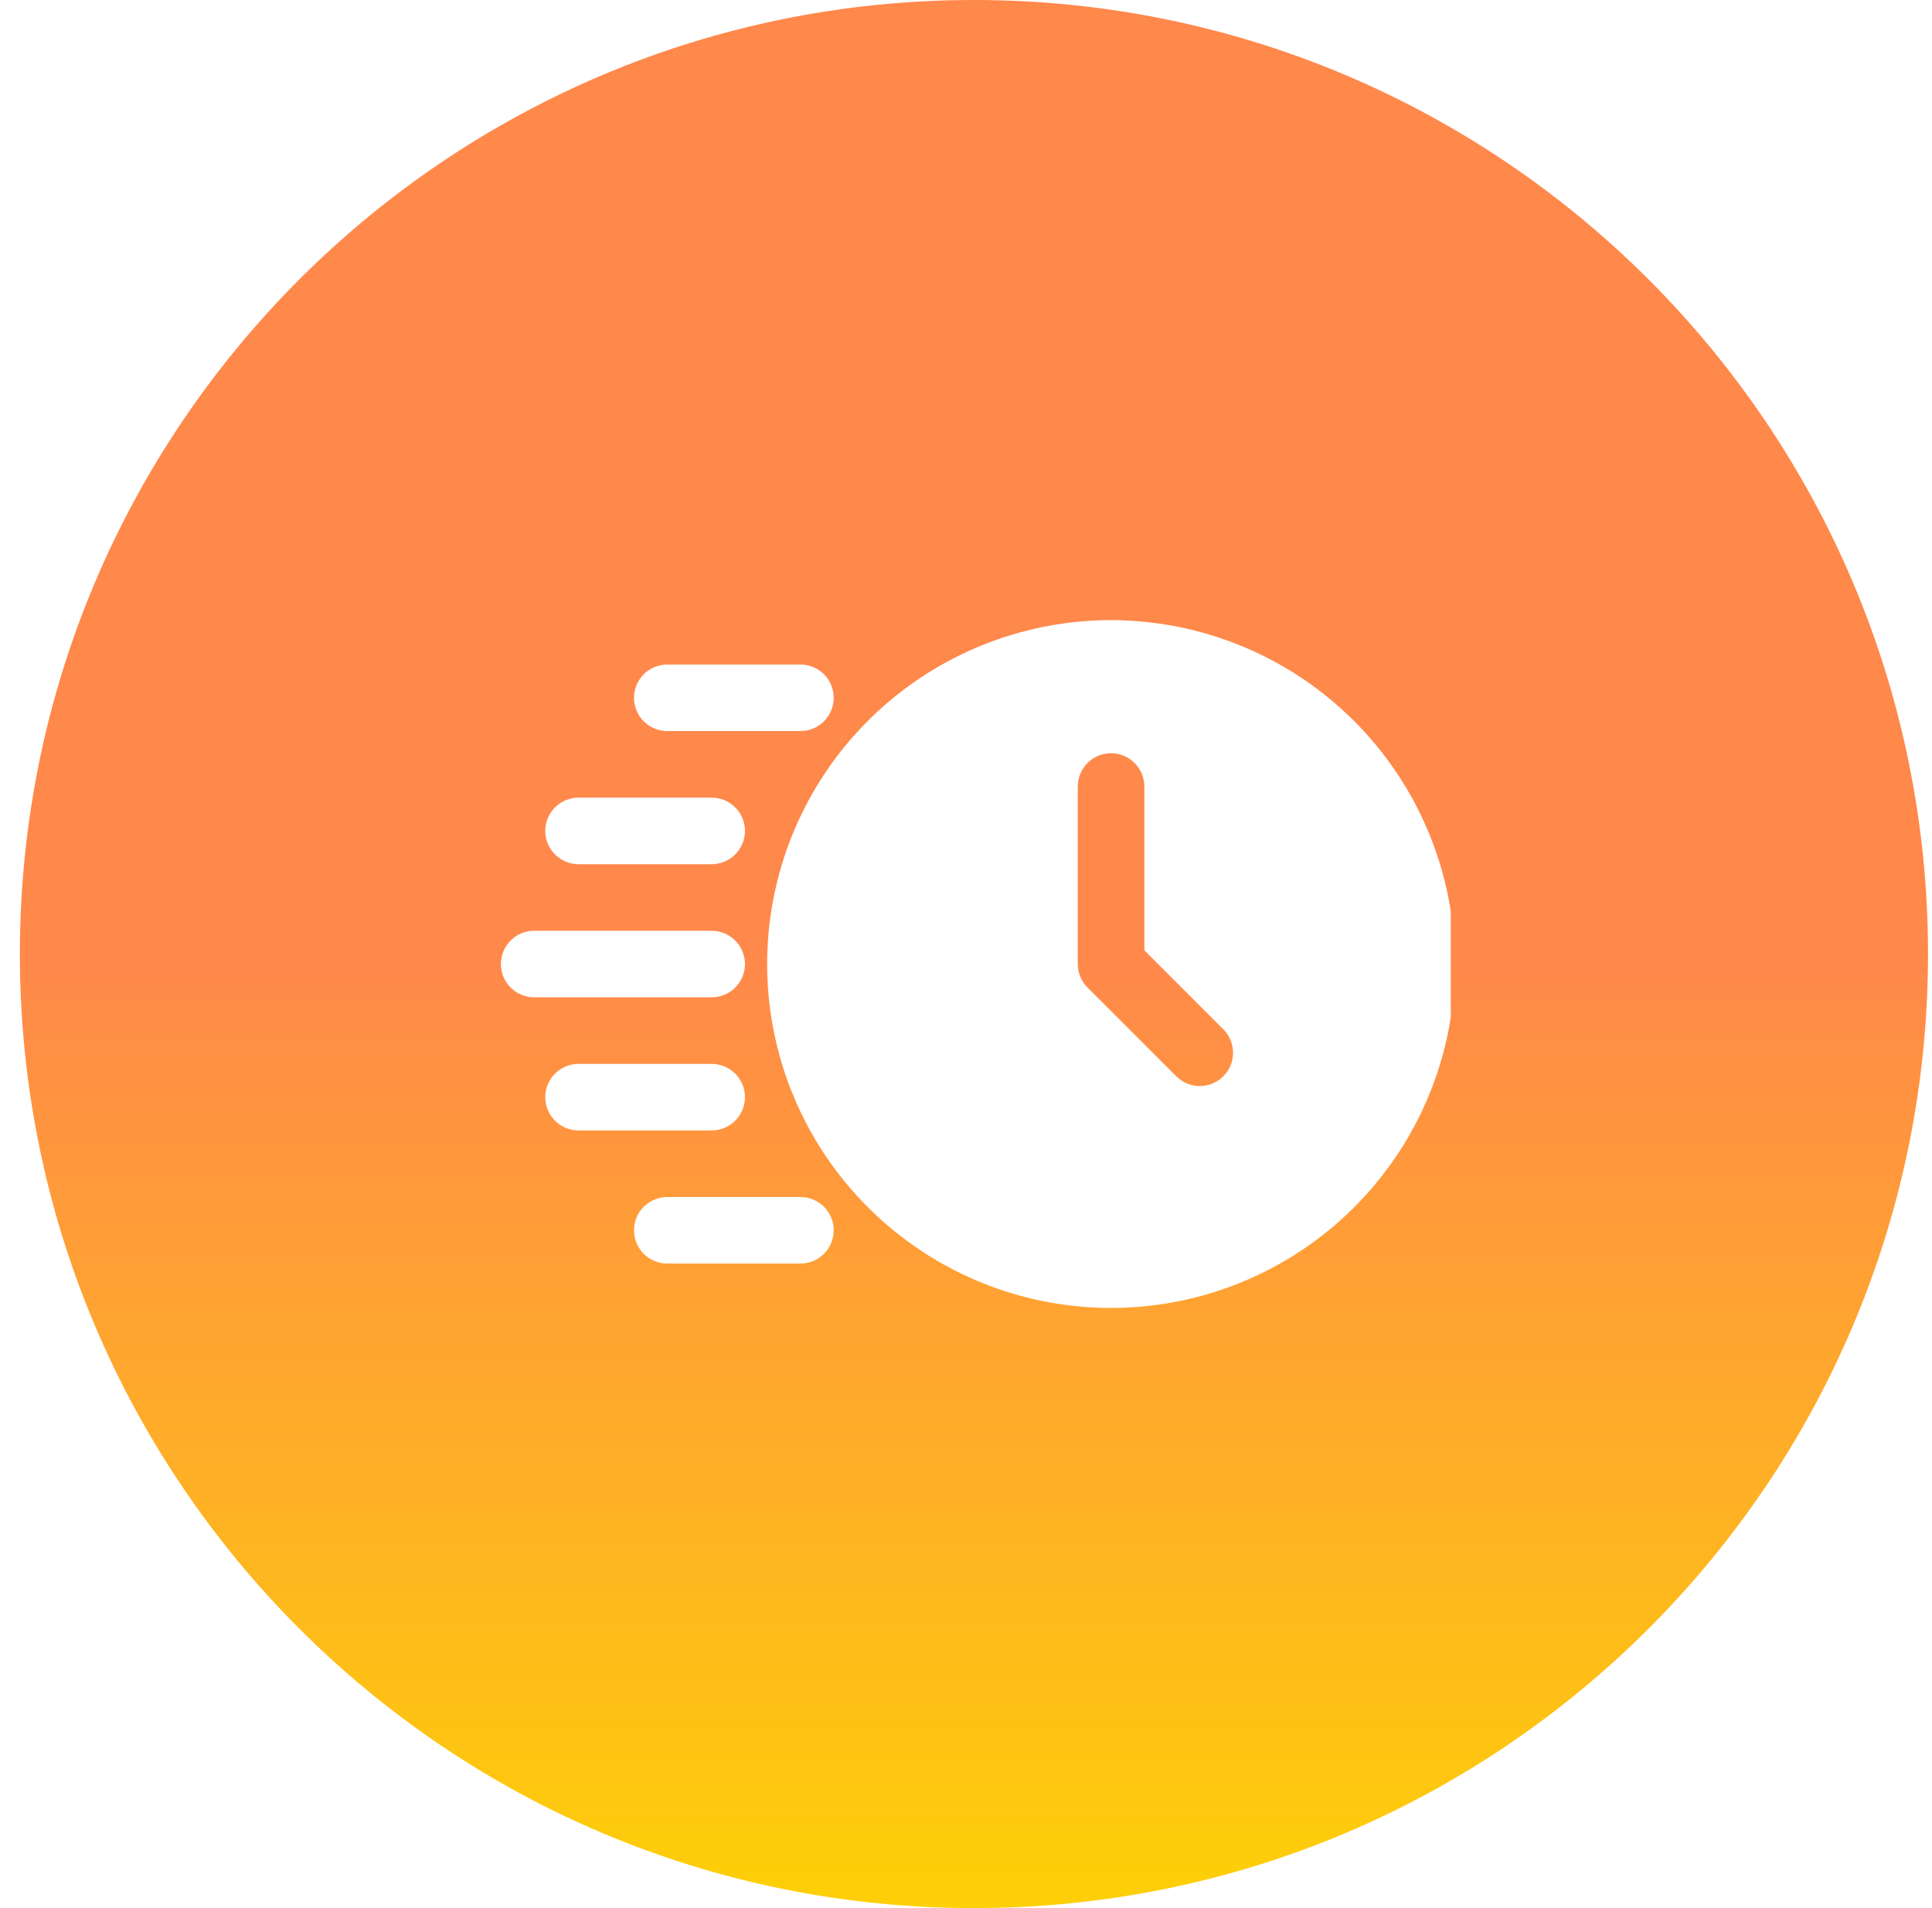
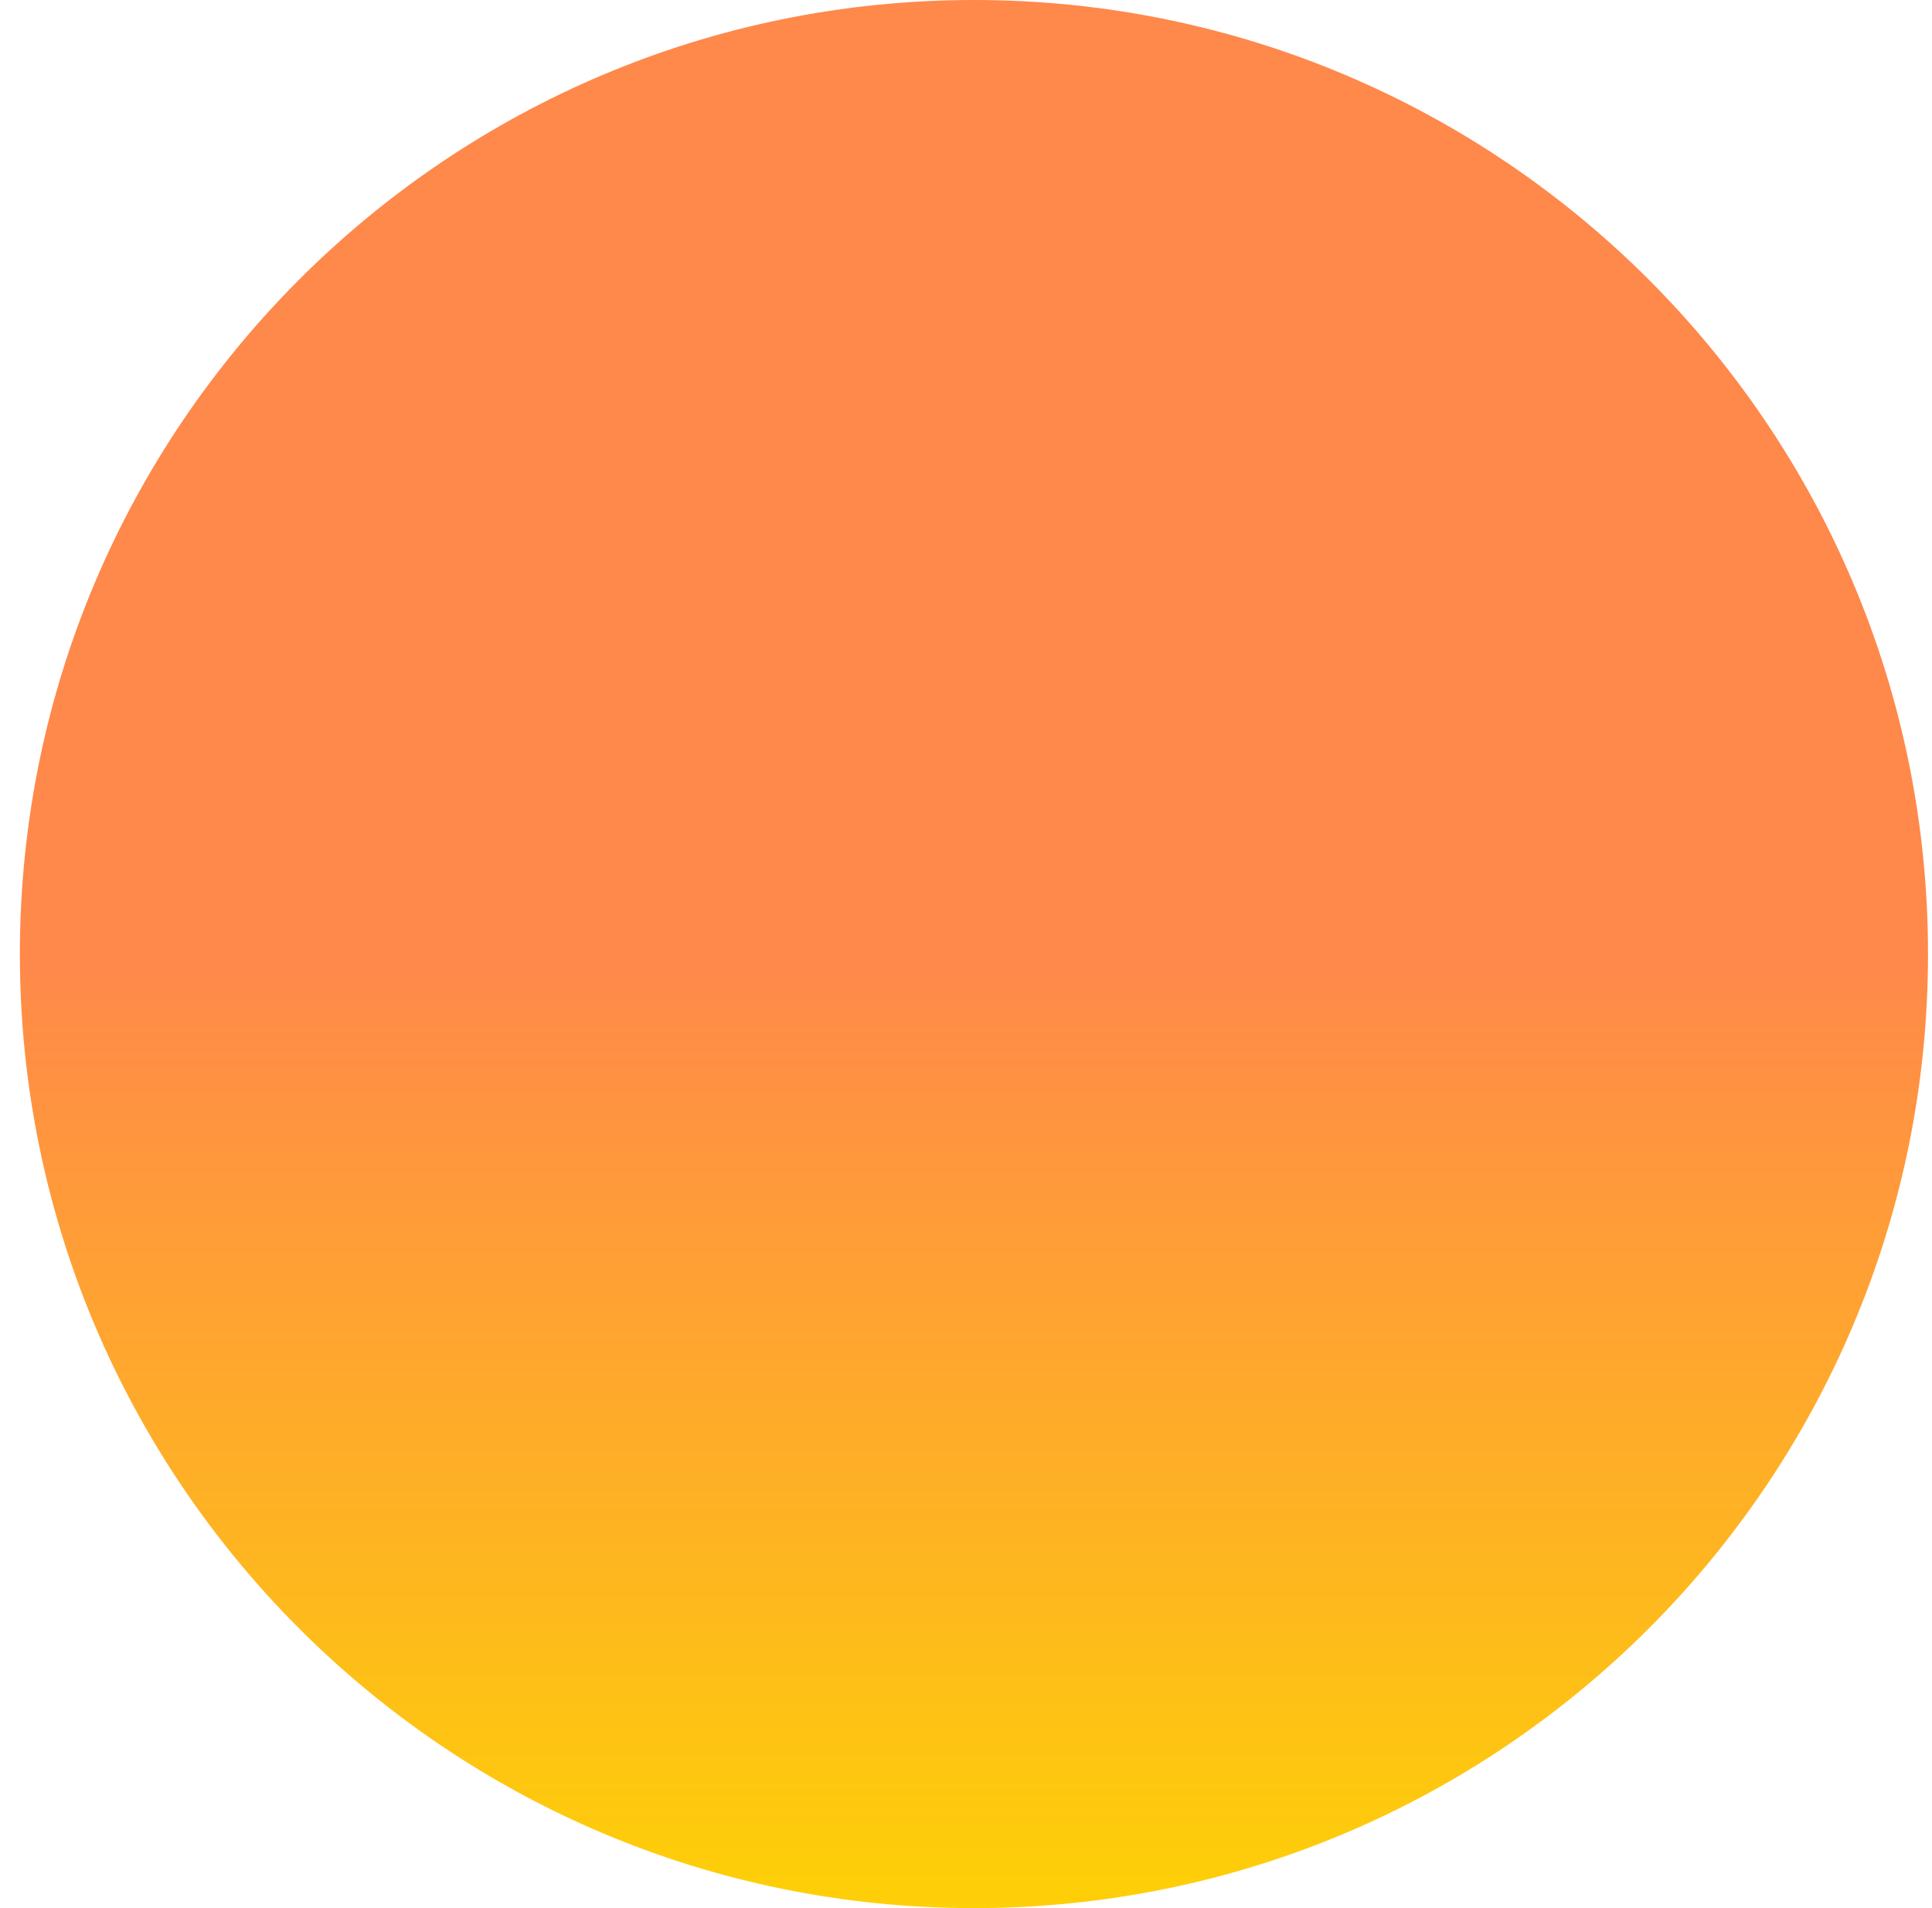
<svg xmlns="http://www.w3.org/2000/svg" width="81" height="80" viewBox="0 0 81 80" fill="none">
  <path d="M40.833 80C18.742 80 0.833 62.091 0.833 40C0.833 17.909 18.742 0 40.833 0C62.925 0 80.833 17.909 80.833 40C80.833 62.091 62.925 80 40.833 80Z" fill="url(#paint0_linear_29_181)" />
  <g clip-path="url(#clip0_29_181)">
    <g filter="url(#filter0_d_29_181)">
      <path d="M46.581 26C43.73 26 40.942 26.846 38.571 28.43C36.2 30.014 34.352 32.266 33.26 34.901C32.169 37.535 31.884 40.435 32.44 43.231C32.996 46.029 34.369 48.598 36.386 50.614C38.402 52.631 40.971 54.004 43.769 54.56C46.565 55.117 49.465 54.831 52.099 53.74C54.734 52.648 56.986 50.8 58.57 48.429C60.154 46.058 61 43.27 61 40.419C60.995 36.596 59.474 32.931 56.772 30.229C54.069 27.526 50.404 26.005 46.581 26ZM51.288 45.126C51.027 45.387 50.672 45.534 50.302 45.534C49.933 45.534 49.578 45.387 49.316 45.126L45.595 41.405C45.334 41.143 45.186 40.789 45.186 40.419V32.977C45.186 32.607 45.333 32.252 45.595 31.99C45.856 31.728 46.211 31.581 46.581 31.581C46.952 31.581 47.306 31.728 47.568 31.99C47.83 32.252 47.977 32.607 47.977 32.977V39.842L51.288 43.154C51.55 43.415 51.696 43.77 51.696 44.139C51.696 44.509 51.55 44.864 51.288 45.126Z" fill="white" />
-       <path d="M33.558 30.651H27.977C27.607 30.651 27.252 30.504 26.99 30.243C26.728 29.981 26.581 29.626 26.581 29.256C26.581 28.886 26.728 28.531 26.99 28.269C27.252 28.008 27.607 27.861 27.977 27.861H33.558C33.928 27.861 34.283 28.008 34.545 28.269C34.806 28.531 34.953 28.886 34.953 29.256C34.953 29.626 34.806 29.981 34.545 30.243C34.283 30.504 33.928 30.651 33.558 30.651Z" fill="white" />
      <path d="M29.837 36.233H24.256C23.886 36.233 23.531 36.086 23.269 35.824C23.008 35.562 22.86 35.207 22.86 34.837C22.86 34.467 23.008 34.112 23.269 33.851C23.531 33.589 23.886 33.442 24.256 33.442H29.837C30.207 33.442 30.562 33.589 30.824 33.851C31.086 34.112 31.233 34.467 31.233 34.837C31.233 35.207 31.086 35.562 30.824 35.824C30.562 36.086 30.207 36.233 29.837 36.233Z" fill="white" />
      <path d="M29.837 47.395H24.256C23.886 47.395 23.531 47.248 23.269 46.987C23.008 46.725 22.86 46.37 22.86 46C22.86 45.63 23.008 45.275 23.269 45.013C23.531 44.752 23.886 44.605 24.256 44.605H29.837C30.207 44.605 30.562 44.752 30.824 45.013C31.086 45.275 31.233 45.63 31.233 46C31.233 46.37 31.086 46.725 30.824 46.987C30.562 47.248 30.207 47.395 29.837 47.395Z" fill="white" />
      <path d="M29.837 41.814H22.395C22.025 41.814 21.67 41.667 21.409 41.405C21.147 41.144 21 40.789 21 40.419C21 40.049 21.147 39.694 21.409 39.432C21.67 39.17 22.025 39.023 22.395 39.023H29.837C30.207 39.023 30.562 39.17 30.824 39.432C31.085 39.694 31.233 40.049 31.233 40.419C31.233 40.789 31.085 41.144 30.824 41.405C30.562 41.667 30.207 41.814 29.837 41.814Z" fill="white" />
      <path d="M33.558 52.977H27.977C27.607 52.977 27.252 52.83 26.99 52.568C26.728 52.306 26.581 51.952 26.581 51.581C26.581 51.211 26.728 50.856 26.99 50.595C27.252 50.333 27.607 50.186 27.977 50.186H33.558C33.928 50.186 34.283 50.333 34.545 50.595C34.806 50.856 34.953 51.211 34.953 51.581C34.953 51.952 34.806 52.306 34.545 52.568C34.283 52.83 33.928 52.977 33.558 52.977Z" fill="white" />
    </g>
  </g>
  <defs>
    <filter id="filter0_d_29_181" x="19" y="24" width="44" height="32.837" filterUnits="userSpaceOnUse" color-interpolation-filters="sRGB">
      <feFlood flood-opacity="0" result="BackgroundImageFix" />
      <feColorMatrix in="SourceAlpha" type="matrix" values="0 0 0 0 0 0 0 0 0 0 0 0 0 0 0 0 0 0 127 0" result="hardAlpha" />
      <feOffset />
      <feGaussianBlur stdDeviation="1" />
      <feComposite in2="hardAlpha" operator="out" />
      <feColorMatrix type="matrix" values="0 0 0 0 0 0 0 0 0 0 0 0 0 0 0 0 0 0 0.25 0" />
      <feBlend mode="normal" in2="BackgroundImageFix" result="effect1_dropShadow_29_181" />
      <feBlend mode="normal" in="SourceGraphic" in2="effect1_dropShadow_29_181" result="shape" />
    </filter>
    <linearGradient id="paint0_linear_29_181" x1="40.832" y1="0.008" x2="40.832" y2="80.004" gradientUnits="userSpaceOnUse">
      <stop offset="0.5" stop-color="#FF884B" />
      <stop offset="1" stop-color="#FED007" />
    </linearGradient>
    <clipPath id="clip0_29_181">
-       <rect width="40" height="40" fill="white" transform="translate(20.833 20)" />
-     </clipPath>
+       </clipPath>
  </defs>
</svg>